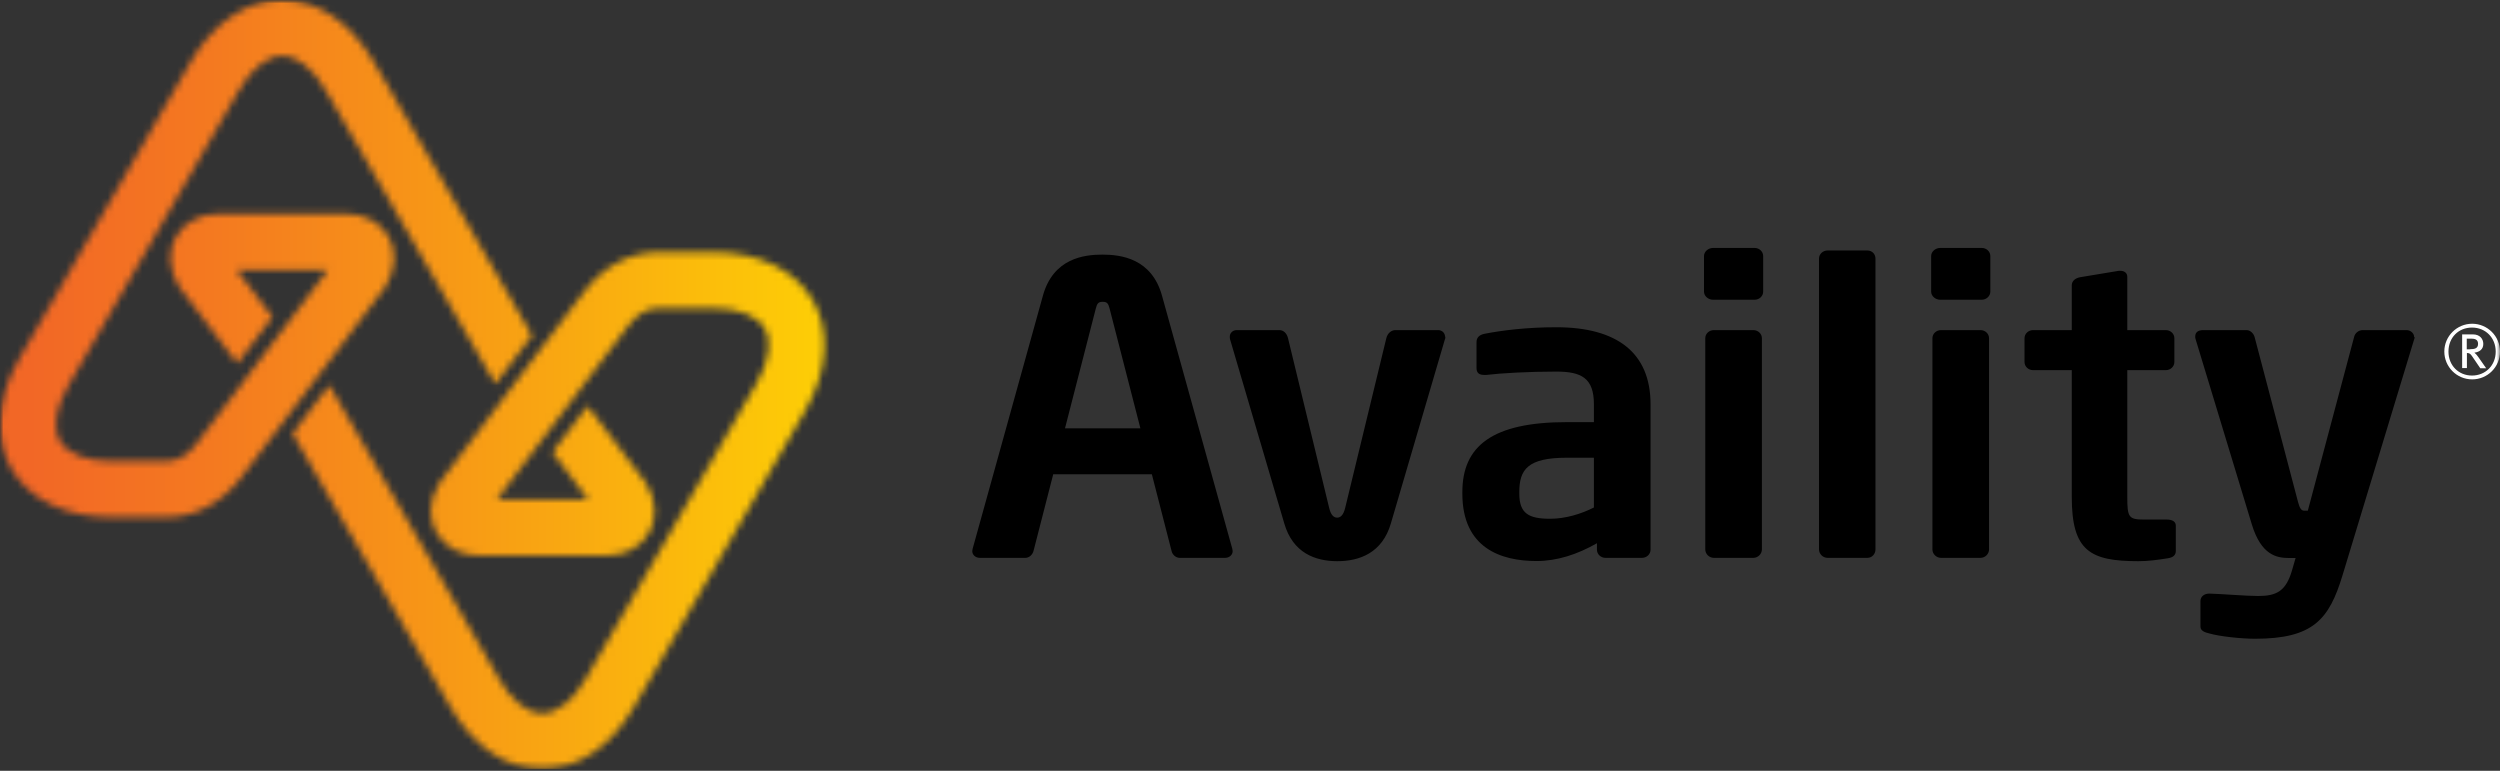
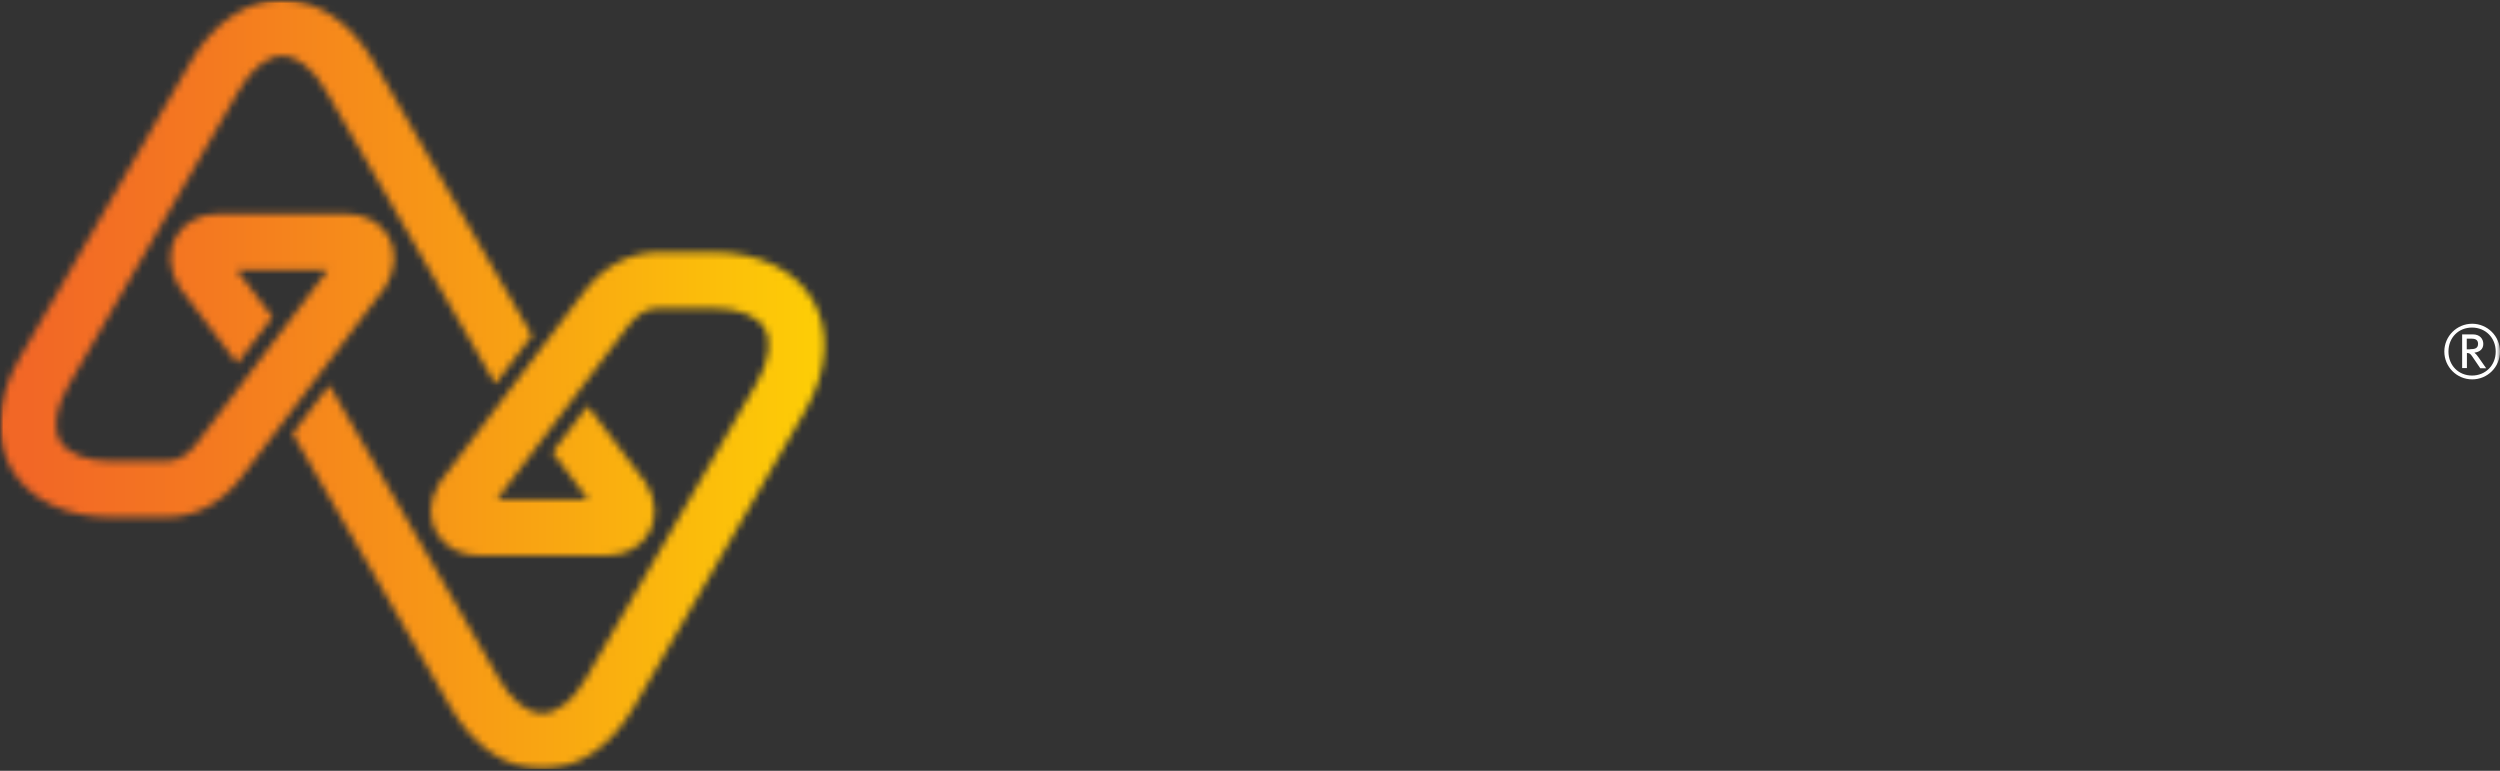
<svg xmlns="http://www.w3.org/2000/svg" width="360" height="111" viewBox="0 0 360 111" fill="none">
  <rect x="0" y="0" width="360" height="111" fill="#333333" stroke="none" />
  <mask id="mask0_106_1567" style="mask-type:luminance" maskUnits="userSpaceOnUse" x="0" y="0" width="360" height="111">
    <path d="M360 0H0V110.769H360V0Z" fill="white" />
  </mask>
  <g mask="url(#mask0_106_1567)">
    <path d="M351.982 50.624C351.982 48.404 353.792 46.619 355.992 46.619C358.191 46.619 360 48.404 360 50.624C360 52.844 358.213 54.63 355.992 54.63C353.769 54.63 351.982 52.822 351.982 50.624ZM359.382 50.624C359.382 48.633 357.916 47.169 355.968 47.169C354.022 47.169 352.579 48.611 352.579 50.624C352.579 52.638 354.045 54.08 355.968 54.08C357.892 54.08 359.382 52.638 359.382 50.624ZM354.526 48.153H356.107C357.091 48.153 357.595 48.794 357.595 49.526C357.595 50.258 357.115 50.67 356.312 50.785C356.518 50.945 356.679 51.128 356.886 51.425L358.006 53.028H357.159L355.992 51.311C355.739 50.945 355.603 50.831 355.235 50.831V53.005H354.549V48.153H354.526ZM355.717 50.281C356.267 50.281 356.84 50.213 356.84 49.526C356.84 49.068 356.611 48.771 355.946 48.771H355.213V50.304H355.717V50.281Z" fill="white" />
-     <path d="M176.426 80.331H169.875C169.325 80.331 168.821 79.873 168.707 79.347L165.866 68.293H151.664L148.824 79.347C148.686 79.873 148.205 80.331 147.656 80.331H141.104C140.486 80.331 140.005 79.919 140.005 79.347C140.005 79.278 140.051 79.186 140.051 79.049L150.175 42.591C151.664 37.19 156.108 36.664 158.742 36.664C161.377 36.664 165.843 37.19 167.332 42.591L177.457 79.049C177.457 79.163 177.503 79.278 177.503 79.347C177.503 79.919 177.022 80.331 176.403 80.331M159.773 44.399C159.59 43.69 159.407 43.461 158.788 43.461C158.17 43.461 157.986 43.69 157.803 44.399L153.359 61.678H164.217L159.773 44.399ZM208.083 48.473C208.083 47.947 207.648 47.535 207.098 47.535H200.937C200.387 47.535 199.815 47.947 199.63 48.702L193.72 73.076C193.469 74.174 193.034 74.54 192.552 74.54C192.072 74.54 191.636 74.197 191.385 73.076L185.474 48.702C185.291 47.947 184.787 47.535 184.237 47.535H178.076C177.526 47.535 177.091 47.947 177.091 48.473C177.091 48.587 177.091 48.77 177.136 48.885L184.925 75.341C186.162 79.644 189.415 80.811 192.576 80.811C195.736 80.811 199.058 79.644 200.295 75.341L208.059 48.885C208.13 48.77 208.13 48.587 208.13 48.473M236.442 80.331H231.195C230.509 80.331 229.959 79.804 229.959 79.163V78.225C227.119 79.85 224.21 80.788 221.254 80.788C216.146 80.788 210.579 78.934 210.579 71.085V70.856C210.579 64.219 214.909 60.786 225.629 60.786H229.523V58.222C229.523 54.446 227.738 53.508 224.095 53.508C220.131 53.508 216.077 53.737 214.039 53.989H213.742C213.123 53.989 212.619 53.806 212.619 53.005V49.274C212.619 48.633 212.985 48.221 213.786 48.061C216.26 47.581 219.834 47.123 224.095 47.123C232.846 47.123 237.679 50.785 237.679 58.222V79.163C237.679 79.804 237.129 80.331 236.442 80.331ZM229.523 65.912H225.629C220.017 65.912 218.78 67.583 218.78 70.856V71.085C218.78 73.945 220.131 74.701 223.224 74.701C225.447 74.701 227.738 73.991 229.523 73.076V65.912ZM253.896 41.996V36.87C253.896 36.229 253.347 35.703 252.659 35.703H246.681C245.994 35.703 245.376 36.229 245.376 36.87V41.996C245.376 42.637 245.994 43.163 246.681 43.163H252.659C253.347 43.163 253.896 42.637 253.896 41.996ZM253.713 79.118V48.702C253.713 48.061 253.163 47.535 252.476 47.535H246.795C246.109 47.535 245.559 48.061 245.559 48.702V79.118C245.559 79.758 246.109 80.331 246.795 80.331H252.476C253.163 80.331 253.713 79.758 253.713 79.118ZM270.068 79.118V37.236C270.068 36.595 269.588 36.069 268.899 36.069H263.173C262.486 36.069 261.936 36.595 261.936 37.236V79.118C261.936 79.758 262.486 80.331 263.173 80.331H268.899C269.588 80.331 270.068 79.758 270.068 79.118ZM286.608 41.996V36.87C286.608 36.229 286.058 35.703 285.371 35.703H279.391C278.704 35.703 278.086 36.229 278.086 36.87V41.996C278.086 42.637 278.704 43.163 279.391 43.163H285.371C286.034 43.163 286.608 42.637 286.608 41.996ZM286.423 79.118V48.702C286.423 48.061 285.875 47.535 285.186 47.535H279.506C278.819 47.535 278.269 48.061 278.269 48.702V79.118C278.269 79.758 278.819 80.331 279.506 80.331H285.186C285.875 80.331 286.423 79.758 286.423 79.118ZM312.011 74.815H308.734C306.513 74.815 306.33 74.472 306.33 71.565V53.302H311.872C312.561 53.302 313.109 52.776 313.109 52.135V48.702C313.109 48.061 312.561 47.535 311.872 47.535H306.33V39.868C306.33 39.295 305.895 38.998 305.344 38.998H305.093L299.571 39.914C298.885 40.028 298.335 40.44 298.335 41.081V47.535H292.768C292.082 47.535 291.531 48.061 291.531 48.702V52.135C291.531 52.776 292.082 53.302 292.768 53.302H298.335V71.565C298.335 79.347 300.969 80.811 307.933 80.811C309.308 80.811 310.659 80.628 312.125 80.399C312.927 80.285 313.316 79.942 313.316 79.347V75.685C313.316 75.112 312.812 74.815 312.011 74.815ZM347.631 48.519C347.631 47.992 347.127 47.535 346.53 47.535H340.231C339.613 47.535 339.109 47.992 338.994 48.519L332.328 73.533H331.779C331.412 73.533 331.161 73.236 330.908 72.252L324.677 48.587C324.563 48.061 324.059 47.535 323.509 47.535H317.28C316.477 47.535 316.111 47.878 316.111 48.473C316.111 48.587 316.111 48.702 316.179 48.885L324.266 75.524C325.617 79.942 327.838 80.353 329.625 80.353H330.565L330.061 82.093C329.191 85.114 327.84 85.823 325.181 85.823C323.44 85.823 319.936 85.526 318.218 85.48H318.103C317.439 85.48 316.866 85.892 316.866 86.533V90.24C316.866 90.835 317.485 91.064 318.171 91.224C319.593 91.636 322.685 91.98 324.723 91.98C333.107 91.98 335.398 89.187 337.322 82.848L347.631 48.885C347.699 48.77 347.699 48.656 347.699 48.542" fill="black" />
    <mask id="mask1_106_1567" style="mask-type:luminance" maskUnits="userSpaceOnUse" x="0" y="0" width="119" height="111">
      <path d="M94.81 36.321C90.733 36.321 86.954 38.312 84.136 41.973L78.134 49.892L63.291 69.528L63.153 69.757C61.779 72.137 61.664 74.701 62.879 76.76C64.07 78.82 66.338 80.01 69.086 80.01H87.228C90 80.01 92.245 78.82 93.436 76.76C94.627 74.701 94.535 72.16 93.138 69.757L93.001 69.528L84.617 58.451L79.555 65.134L84.686 71.931H71.56L74.973 67.4L86.129 52.638L90.504 46.871C91.764 45.223 93.184 44.399 94.742 44.399H102.736C106.355 44.399 109.035 45.452 110.112 47.306C111.189 49.16 110.776 52.02 108.967 55.156L84.319 97.793C82.51 100.905 80.242 102.713 78.089 102.713C75.935 102.713 73.668 100.928 71.881 97.793L47.417 55.453L42.125 62.434L64.871 101.821C68.147 107.497 72.981 110.769 78.066 110.769C83.151 110.769 87.984 107.519 91.283 101.821L115.93 59.184C119.206 53.485 119.641 47.695 117.076 43.278C114.51 38.861 109.287 36.321 102.713 36.321H94.719H94.81ZM27.442 8.949L2.818 51.585C0.985 54.744 0.046 57.925 0 60.9V61.312C0.023 63.555 0.573 65.638 1.649 67.514C4.215 71.931 9.438 74.472 16.012 74.472H24.006C28.106 74.472 31.863 72.458 34.681 68.819L40.682 60.9L55.526 41.264L55.64 41.035C57.015 38.655 57.129 36.092 55.938 34.032C54.747 31.972 52.479 30.782 49.73 30.782H31.588C28.839 30.782 26.572 31.972 25.358 34.032C24.166 36.092 24.281 38.655 25.655 41.058L25.77 41.264L34.177 52.341L39.239 45.658L34.085 38.884H47.21L28.267 63.944C27.007 65.592 25.587 66.416 24.006 66.416H16.012C12.415 66.416 9.712 65.34 8.636 63.486C7.582 61.633 7.994 58.772 9.781 55.636L34.429 12.976C36.238 9.841 38.506 8.056 40.636 8.056C42.767 8.056 45.057 9.841 46.867 12.976L71.331 55.293L76.623 48.313L53.853 8.949C50.555 3.273 45.745 0 40.636 0C35.528 0 30.718 3.273 27.419 8.949" fill="white" />
    </mask>
    <g mask="url(#mask1_106_1567)">
-       <path d="M119.733 0H0V110.769H119.733V0Z" fill="url(#paint0_linear_106_1567)" />
+       <path d="M119.733 0H0V110.769H119.733Z" fill="url(#paint0_linear_106_1567)" />
    </g>
  </g>
  <defs>
    <linearGradient id="paint0_linear_106_1567" x1="4.163" y1="58.642" x2="122.98" y2="58.642" gradientUnits="userSpaceOnUse">
      <stop stop-color="#F26726" />
      <stop offset="0.22" stop-color="#F47920" />
      <stop offset="0.65" stop-color="#F9A811" />
      <stop offset="1" stop-color="#FED304" />
    </linearGradient>
  </defs>
</svg>